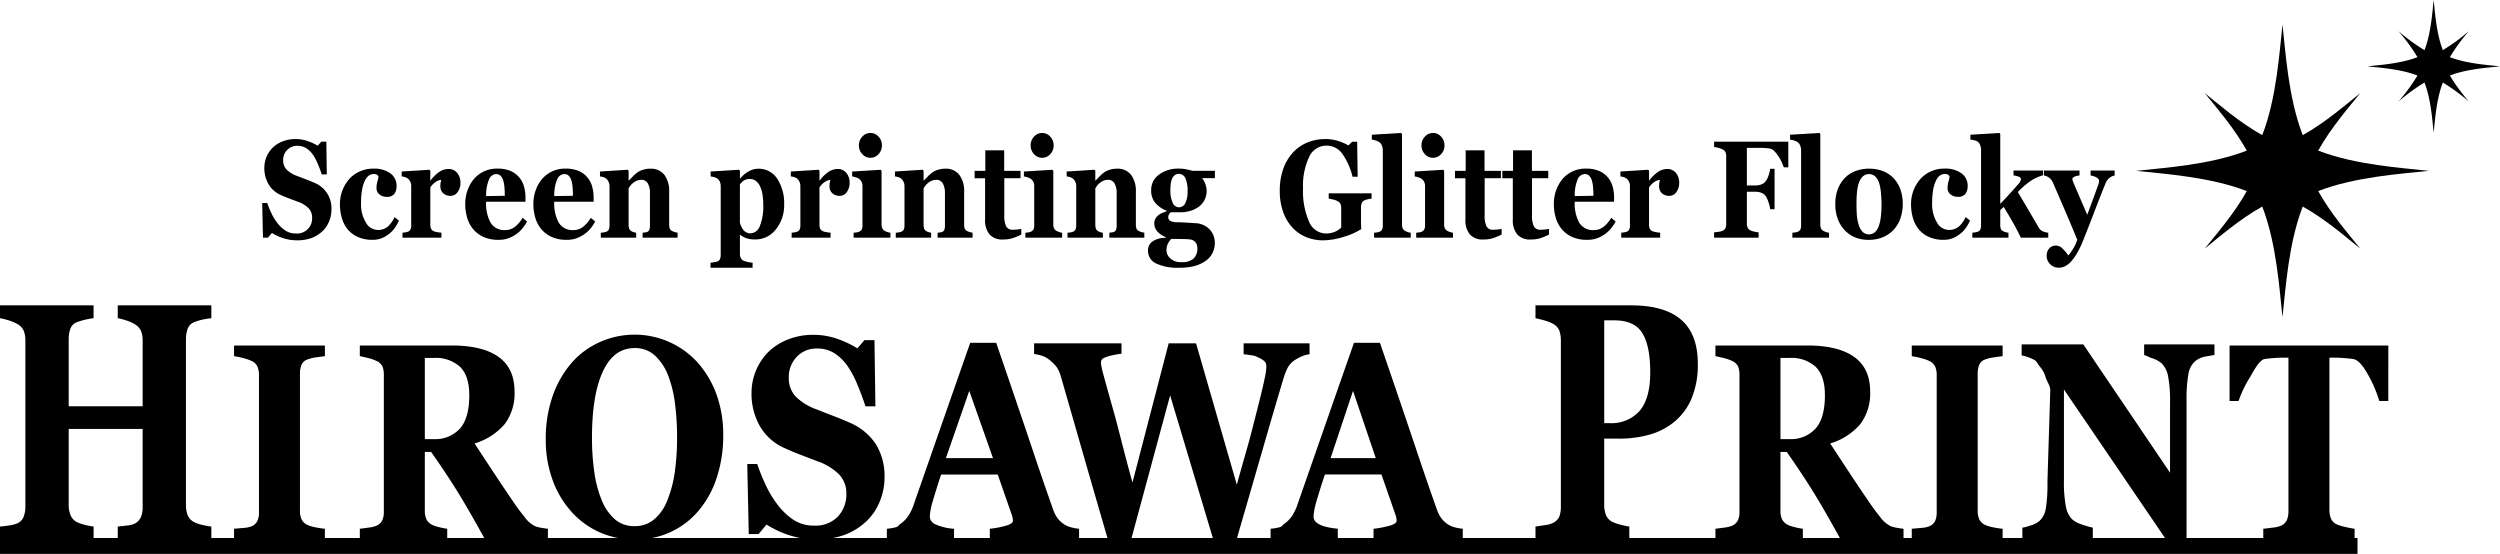
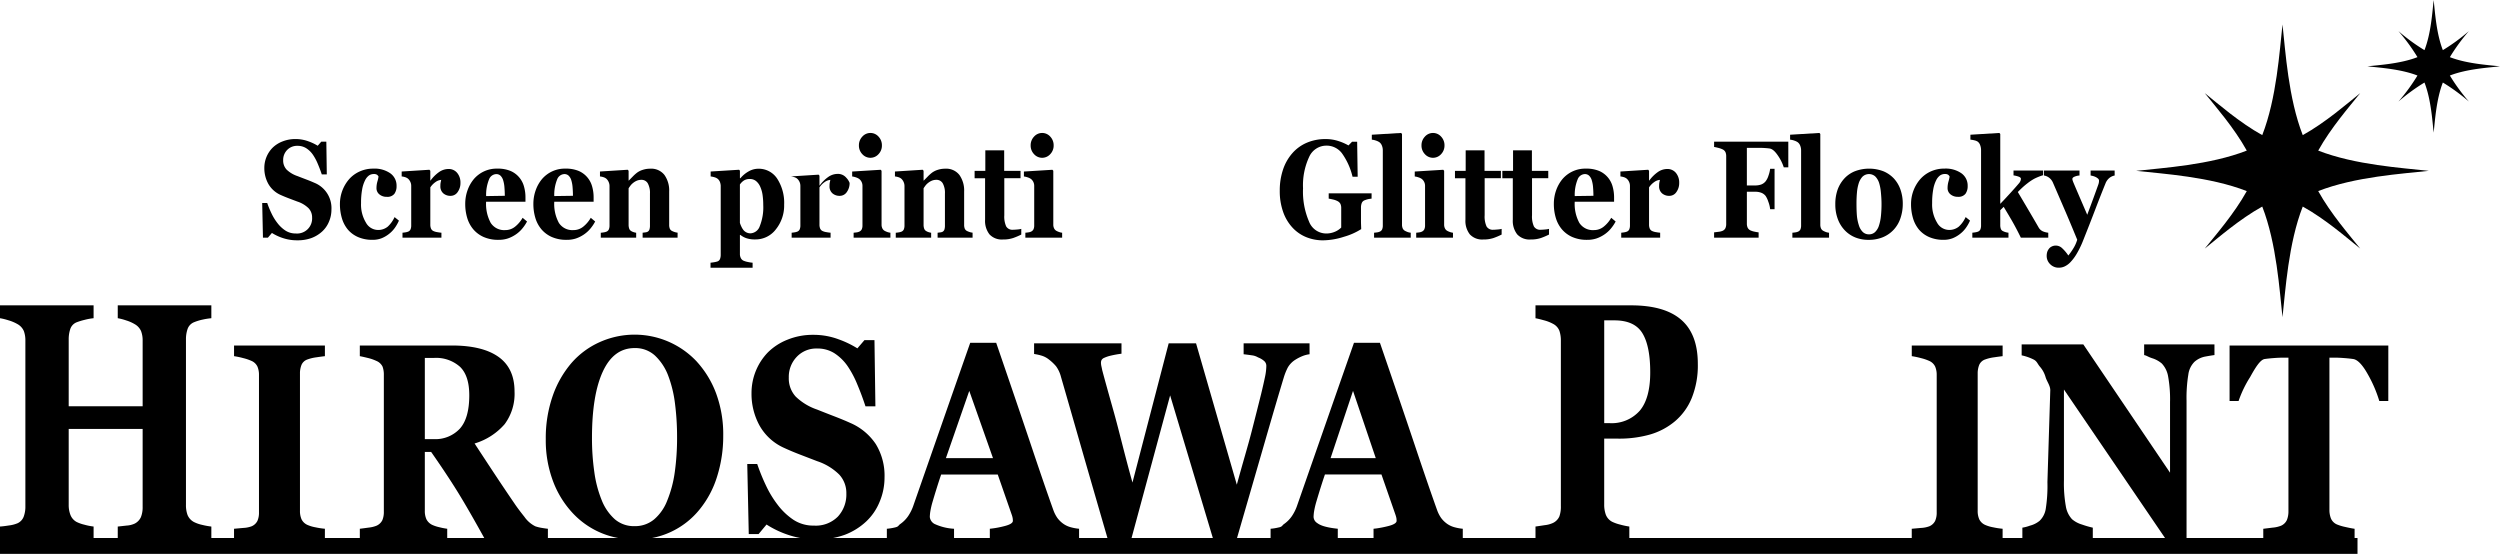
<svg xmlns="http://www.w3.org/2000/svg" width="536.573" height="118.876" viewBox="0 0 536.573 118.876">
  <g id="広沢プリント様_ロゴ" transform="translate(-36 -36)">
    <g id="グループ_109" data-name="グループ 109" transform="translate(92.272 64.536)">
      <path id="パス_1258" data-name="パス 1258" d="M135.2,106.365a9.442,9.442,0,0,1-3.028-.472,10.3,10.3,0,0,1-2.38-1.11l-.862,1.016h-1.062l-.163-7.447h1.074a21.028,21.028,0,0,0,.924,2.24,11.013,11.013,0,0,0,1.3,2.11,7,7,0,0,0,1.705,1.586,3.96,3.96,0,0,0,2.2.612,3.226,3.226,0,0,0,3.509-3.4,2.853,2.853,0,0,0-.768-2.027,6.149,6.149,0,0,0-2.379-1.418q-1.049-.394-1.929-.729t-1.656-.685a5.684,5.684,0,0,1-2.654-2.37,6.9,6.9,0,0,1-.868-3.445,6.153,6.153,0,0,1,1.761-4.317,6.275,6.275,0,0,1,2.112-1.352,7.346,7.346,0,0,1,2.8-.523,7.854,7.854,0,0,1,2.761.479,10.562,10.562,0,0,1,2.024.958l.762-.871h1.087l.1,7.026h-1.074q-.374-1.134-.881-2.32a10.437,10.437,0,0,0-1.068-1.972,5.08,5.08,0,0,0-1.411-1.345,3.45,3.45,0,0,0-1.873-.5,2.933,2.933,0,0,0-2.2.887,3.04,3.04,0,0,0-.855,2.2,2.823,2.823,0,0,0,.743,2.021,6.194,6.194,0,0,0,2.317,1.381q.924.363,1.886.726t1.711.7a5.859,5.859,0,0,1,3.7,5.8,6.49,6.49,0,0,1-.538,2.588,5.929,5.929,0,0,1-1.448,2.079,7.074,7.074,0,0,1-2.312,1.41A8.652,8.652,0,0,1,135.2,106.365Z" transform="translate(-127.702 -83.325)" />
      <path id="パス_1259" data-name="パス 1259" d="M161.866,110.258a7.518,7.518,0,0,1-3.066-.588,6.011,6.011,0,0,1-2.192-1.6,6.824,6.824,0,0,1-1.287-2.439,10.576,10.576,0,0,1-.425-3.063,8.14,8.14,0,0,1,1.923-5.27,6.659,6.659,0,0,1,2.268-1.691,6.99,6.99,0,0,1,2.991-.631,5.9,5.9,0,0,1,3.635,1.009,3.229,3.229,0,0,1,1.337,2.722,2.758,2.758,0,0,1-.474,1.684,1.908,1.908,0,0,1-1.636.639,2.371,2.371,0,0,1-1.568-.523,1.688,1.688,0,0,1-.631-1.365,5.094,5.094,0,0,1,.2-1.408,6.6,6.6,0,0,0,.237-1.06,1.044,1.044,0,0,0-.35-.4,1.24,1.24,0,0,0-.662-.138,1.827,1.827,0,0,0-1.024.3,2.806,2.806,0,0,0-.862,1.075,6.948,6.948,0,0,0-.619,1.945,16.014,16.014,0,0,0-.231,2.933,7.464,7.464,0,0,0,1.043,4.167,2.983,2.983,0,0,0,2.493,1.583,3.218,3.218,0,0,0,2.2-.719,6.329,6.329,0,0,0,1.455-2.039l.937.755a8.494,8.494,0,0,1-.925,1.619,6.261,6.261,0,0,1-1.286,1.3,6.372,6.372,0,0,1-1.6.9A5.358,5.358,0,0,1,161.866,110.258Z" transform="translate(-138.209 -87.32)" />
      <path id="パス_1260" data-name="パス 1260" d="M189.108,98.1a3.28,3.28,0,0,1-.587,1.937,1.81,1.81,0,0,1-1.549.835,2.307,2.307,0,0,1-1.542-.535,1.949,1.949,0,0,1-.631-1.576,3.876,3.876,0,0,1,.063-.788c.042-.187.079-.363.113-.527a2.4,2.4,0,0,0-1.212.46,4.235,4.235,0,0,0-1.124,1.151v7.971a2.231,2.231,0,0,0,.137.842,1.059,1.059,0,0,0,.462.523,2.867,2.867,0,0,0,.893.269,8.153,8.153,0,0,0,.893.123v1.06h-8.357v-1.06c.209-.018.419-.045.631-.079a2.749,2.749,0,0,0,.542-.138.951.951,0,0,0,.55-.493,2.146,2.146,0,0,0,.15-.871v-8.45a2.008,2.008,0,0,0-.213-.936,2.03,2.03,0,0,0-.512-.661,1.933,1.933,0,0,0-.568-.291,3.541,3.541,0,0,0-.755-.16V95.65l5.958-.377.187.218v2.1h.05a7.776,7.776,0,0,1,1.829-1.821,3.524,3.524,0,0,1,2.017-.661,2.325,2.325,0,0,1,1.867.835A3.222,3.222,0,0,1,189.108,98.1Z" transform="translate(-146.553 -87.374)" />
      <path id="パス_1261" data-name="パス 1261" d="M211.985,106.324a8.759,8.759,0,0,1-1.056,1.56,6.593,6.593,0,0,1-1.405,1.256,7.1,7.1,0,0,1-1.692.835,6.246,6.246,0,0,1-1.967.284,7.683,7.683,0,0,1-3.191-.609,6.242,6.242,0,0,1-2.217-1.641,6.809,6.809,0,0,1-1.305-2.431,10.3,10.3,0,0,1-.431-3.041,8.653,8.653,0,0,1,.468-2.838,7.86,7.86,0,0,1,1.33-2.418,6.434,6.434,0,0,1,5.034-2.308,7.178,7.178,0,0,1,2.872.494,5.037,5.037,0,0,1,1.861,1.364,5.128,5.128,0,0,1,1.037,1.953,8.489,8.489,0,0,1,.325,2.359v.944H203.2a8.515,8.515,0,0,0,.987,4.53,3.44,3.44,0,0,0,3.135,1.553,3.3,3.3,0,0,0,2.112-.747,6.63,6.63,0,0,0,1.6-1.894Zm-4.772-5.517q0-.871-.075-1.786a6.836,6.836,0,0,0-.262-1.495A2.353,2.353,0,0,0,206.3,96.5a1.3,1.3,0,0,0-.93-.348,1.726,1.726,0,0,0-1.537,1.132,8.761,8.761,0,0,0-.625,3.586Z" transform="translate(-155.14 -87.32)" />
      <path id="パス_1262" data-name="パス 1262" d="M235.82,106.324a8.753,8.753,0,0,1-1.055,1.56,6.624,6.624,0,0,1-1.405,1.256,7.112,7.112,0,0,1-1.692.835,6.249,6.249,0,0,1-1.967.284,7.682,7.682,0,0,1-3.191-.609,6.242,6.242,0,0,1-2.217-1.641,6.79,6.79,0,0,1-1.305-2.431,10.282,10.282,0,0,1-.431-3.041,8.652,8.652,0,0,1,.468-2.838,7.86,7.86,0,0,1,1.33-2.418,6.434,6.434,0,0,1,5.034-2.308,7.183,7.183,0,0,1,2.873.494,5.03,5.03,0,0,1,1.861,1.364,5.128,5.128,0,0,1,1.037,1.953,8.466,8.466,0,0,1,.325,2.359v.944H227.04a8.5,8.5,0,0,0,.987,4.53,3.44,3.44,0,0,0,3.135,1.553,3.293,3.293,0,0,0,2.111-.747,6.63,6.63,0,0,0,1.6-1.894Zm-4.771-5.517q0-.871-.075-1.786a6.764,6.764,0,0,0-.262-1.495,2.347,2.347,0,0,0-.581-1.031,1.3,1.3,0,0,0-.93-.348,1.725,1.725,0,0,0-1.536,1.132,8.751,8.751,0,0,0-.625,3.586Z" transform="translate(-164.35 -87.32)" />
      <path id="パス_1263" data-name="パス 1263" d="M262.5,109.811H255v-1.06c.159-.018.35-.043.574-.072a1.4,1.4,0,0,0,.512-.145.88.88,0,0,0,.375-.465,2.746,2.746,0,0,0,.112-.9v-6.795a4.249,4.249,0,0,0-.469-2.228,1.532,1.532,0,0,0-1.384-.748,2.473,2.473,0,0,0-.933.174,3.337,3.337,0,0,0-.846.508,3.057,3.057,0,0,0-.582.6q-.219.3-.369.537v7.8a2.485,2.485,0,0,0,.125.849.964.964,0,0,0,.412.515,2.222,2.222,0,0,0,.5.233,3.411,3.411,0,0,0,.587.144v1.06h-7.594v-1.06q.312-.028.631-.079a2.763,2.763,0,0,0,.544-.138.957.957,0,0,0,.55-.493,2.158,2.158,0,0,0,.15-.871V98.72a2.114,2.114,0,0,0-.2-.885,2.017,2.017,0,0,0-.525-.711,1.945,1.945,0,0,0-.569-.291,3.534,3.534,0,0,0-.755-.16v-1.06l5.958-.377.188.218v2.1h.05q.349-.363.849-.871a8.408,8.408,0,0,1,.924-.827,4.154,4.154,0,0,1,1.212-.6,5.1,5.1,0,0,1,1.6-.247,3.591,3.591,0,0,1,3.054,1.343,5.754,5.754,0,0,1,1.018,3.565v7.113a2.2,2.2,0,0,0,.137.857,1.026,1.026,0,0,0,.512.508,3.941,3.941,0,0,0,.493.2,3.178,3.178,0,0,0,.668.144Z" transform="translate(-173.346 -87.338)" />
      <path id="パス_1264" data-name="パス 1264" d="M300.316,102.742A8.134,8.134,0,0,1,298.557,108a5.472,5.472,0,0,1-4.453,2.192,5.6,5.6,0,0,1-1.946-.284,4.267,4.267,0,0,1-1.235-.689h-.1V113.3a1.917,1.917,0,0,0,.194.887,1.214,1.214,0,0,0,.543.551,4.47,4.47,0,0,0,.956.291,7.936,7.936,0,0,0,1.03.159v1.074h-9.03v-1.074q.312-.029.787-.108a4.387,4.387,0,0,0,.712-.168.912.912,0,0,0,.543-.545,2.5,2.5,0,0,0,.144-.878V98.634a2.648,2.648,0,0,0-.193-.842,1.679,1.679,0,0,0-.493-.639,2.047,2.047,0,0,0-.662-.312,4.583,4.583,0,0,0-.812-.168v-1.06l6.095-.377.188.188v1.612l.1.029a6.268,6.268,0,0,1,1.827-1.51,4.189,4.189,0,0,1,1.99-.538,4.729,4.729,0,0,1,4.079,2.127A9.532,9.532,0,0,1,300.316,102.742Zm-4.484.058a15.246,15.246,0,0,0-.137-2.084,6.568,6.568,0,0,0-.486-1.778,3.267,3.267,0,0,0-.891-1.248,2.033,2.033,0,0,0-1.351-.465,2.282,2.282,0,0,0-1.3.326,3.178,3.178,0,0,0-.847.849v8.231a4.661,4.661,0,0,0,.287.748,3.925,3.925,0,0,0,.424.733,1.933,1.933,0,0,0,1.582.77,2.236,2.236,0,0,0,1.975-1.546A10.85,10.85,0,0,0,295.832,102.8Z" transform="translate(-188.288 -87.338)" />
-       <path id="パス_1265" data-name="パス 1265" d="M325.22,98.1a3.28,3.28,0,0,1-.587,1.937,1.81,1.81,0,0,1-1.549.835,2.306,2.306,0,0,1-1.542-.535,1.948,1.948,0,0,1-.631-1.576,3.884,3.884,0,0,1,.062-.788c.042-.187.079-.363.113-.527a2.4,2.4,0,0,0-1.212.46,4.245,4.245,0,0,0-1.124,1.151v7.971a2.219,2.219,0,0,0,.137.842,1.057,1.057,0,0,0,.462.523,2.872,2.872,0,0,0,.893.269,8.147,8.147,0,0,0,.893.123v1.06H312.78v-1.06c.208-.018.418-.045.631-.079a2.745,2.745,0,0,0,.543-.138.957.957,0,0,0,.55-.493,2.158,2.158,0,0,0,.15-.871v-8.45a2.074,2.074,0,0,0-.725-1.6,1.925,1.925,0,0,0-.568-.291,3.533,3.533,0,0,0-.755-.16V95.65l5.958-.377.187.218v2.1h.05a7.791,7.791,0,0,1,1.83-1.821,3.521,3.521,0,0,1,2.017-.661,2.326,2.326,0,0,1,1.867.835A3.228,3.228,0,0,1,325.22,98.1Z" transform="translate(-199.141 -87.374)" />
+       <path id="パス_1265" data-name="パス 1265" d="M325.22,98.1a3.28,3.28,0,0,1-.587,1.937,1.81,1.81,0,0,1-1.549.835,2.306,2.306,0,0,1-1.542-.535,1.948,1.948,0,0,1-.631-1.576,3.884,3.884,0,0,1,.062-.788c.042-.187.079-.363.113-.527a2.4,2.4,0,0,0-1.212.46,4.245,4.245,0,0,0-1.124,1.151v7.971a2.219,2.219,0,0,0,.137.842,1.057,1.057,0,0,0,.462.523,2.872,2.872,0,0,0,.893.269,8.147,8.147,0,0,0,.893.123v1.06H312.78v-1.06c.208-.018.418-.045.631-.079a2.745,2.745,0,0,0,.543-.138.957.957,0,0,0,.55-.493,2.158,2.158,0,0,0,.15-.871v-8.45a2.074,2.074,0,0,0-.725-1.6,1.925,1.925,0,0,0-.568-.291,3.533,3.533,0,0,0-.755-.16l5.958-.377.187.218v2.1h.05a7.791,7.791,0,0,1,1.83-1.821,3.521,3.521,0,0,1,2.017-.661,2.326,2.326,0,0,1,1.867.835A3.228,3.228,0,0,1,325.22,98.1Z" transform="translate(-199.141 -87.374)" />
      <path id="パス_1266" data-name="パス 1266" d="M342.265,104.975h-7.895v-1.06c.217-.018.429-.043.638-.072a1.977,1.977,0,0,0,.537-.145,1.074,1.074,0,0,0,.562-.5,1.951,1.951,0,0,0,.162-.863v-8.45a1.911,1.911,0,0,0-.2-.893,1.845,1.845,0,0,0-.5-.617,2.5,2.5,0,0,0-.681-.334,3.98,3.98,0,0,0-.83-.2v-1.06l6.12-.377.188.218v11.527a1.828,1.828,0,0,0,.187.863,1.2,1.2,0,0,0,.538.53,3.865,3.865,0,0,0,.549.233,3.306,3.306,0,0,0,.625.144Zm-1.824-19.8a2.641,2.641,0,0,1-.731,1.88,2.329,2.329,0,0,1-3.473,0,2.64,2.64,0,0,1-.73-1.88,2.668,2.668,0,0,1,.73-1.887,2.32,2.32,0,0,1,3.479,0A2.682,2.682,0,0,1,340.441,85.174Z" transform="translate(-207.43 -82.502)" />
      <path id="パス_1267" data-name="パス 1267" d="M365.682,109.811h-7.507v-1.06c.158-.018.35-.043.574-.072a1.4,1.4,0,0,0,.512-.145.88.88,0,0,0,.375-.465,2.747,2.747,0,0,0,.112-.9v-6.795a4.237,4.237,0,0,0-.47-2.228,1.53,1.53,0,0,0-1.384-.748,2.472,2.472,0,0,0-.932.174,3.337,3.337,0,0,0-.846.508,3.058,3.058,0,0,0-.582.6q-.22.3-.369.537v7.8a2.5,2.5,0,0,0,.125.849.971.971,0,0,0,.412.515,2.222,2.222,0,0,0,.5.233,3.439,3.439,0,0,0,.587.144v1.06h-7.594v-1.06q.312-.028.63-.079a2.74,2.74,0,0,0,.544-.138.955.955,0,0,0,.549-.493,2.158,2.158,0,0,0,.15-.871V98.72a2.1,2.1,0,0,0-.2-.885,2.032,2.032,0,0,0-.525-.711,1.933,1.933,0,0,0-.568-.291,3.542,3.542,0,0,0-.755-.16v-1.06l5.958-.377.187.218v2.1h.05q.35-.363.85-.871a8.3,8.3,0,0,1,.924-.827,4.157,4.157,0,0,1,1.211-.6,5.1,5.1,0,0,1,1.6-.247,3.59,3.59,0,0,1,3.053,1.343,5.754,5.754,0,0,1,1.018,3.565v7.113a2.208,2.208,0,0,0,.137.857,1.03,1.03,0,0,0,.512.508,4.034,4.034,0,0,0,.493.2,3.175,3.175,0,0,0,.669.144Z" transform="translate(-213.21 -87.338)" />
      <path id="パス_1268" data-name="パス 1268" d="M386.9,106.657a14.982,14.982,0,0,1-1.711.733,6.658,6.658,0,0,1-2.223.326,3.6,3.6,0,0,1-2.891-1.1,4.7,4.7,0,0,1-.943-3.146v-8.9h-2.248V92.981h2.3v-4.4h4.047v4.4h3.51v1.583h-3.485v7.945a5.144,5.144,0,0,0,.407,2.407,1.538,1.538,0,0,0,1.46.711q.338,0,.939-.058a4.926,4.926,0,0,0,.84-.131Z" transform="translate(-223.976 -84.851)" />
      <path id="パス_1269" data-name="パス 1269" d="M402.331,104.975h-7.894v-1.06c.217-.018.429-.043.637-.072a1.97,1.97,0,0,0,.538-.145,1.079,1.079,0,0,0,.562-.5,1.949,1.949,0,0,0,.163-.863v-8.45a1.912,1.912,0,0,0-.2-.893,1.83,1.83,0,0,0-.5-.617,2.5,2.5,0,0,0-.681-.334,4.008,4.008,0,0,0-.831-.2v-1.06l6.121-.377.187.218v11.527a1.828,1.828,0,0,0,.188.863,1.2,1.2,0,0,0,.537.53,3.875,3.875,0,0,0,.55.233,3.323,3.323,0,0,0,.624.144Zm-1.823-19.8a2.641,2.641,0,0,1-.731,1.88,2.329,2.329,0,0,1-3.473,0,2.644,2.644,0,0,1-.731-1.88,2.671,2.671,0,0,1,.731-1.887,2.32,2.32,0,0,1,3.479,0A2.682,2.682,0,0,1,400.508,85.174Z" transform="translate(-230.637 -82.502)" />
-       <path id="パス_1270" data-name="パス 1270" d="M425.748,109.811h-7.507v-1.06c.158-.018.35-.043.574-.072a1.4,1.4,0,0,0,.512-.145.88.88,0,0,0,.375-.465,2.75,2.75,0,0,0,.112-.9v-6.795a4.243,4.243,0,0,0-.469-2.228,1.531,1.531,0,0,0-1.384-.748,2.478,2.478,0,0,0-.933.174,3.37,3.37,0,0,0-.846.508,3.072,3.072,0,0,0-.582.6q-.219.3-.369.537v7.8a2.471,2.471,0,0,0,.125.849.964.964,0,0,0,.412.515,2.235,2.235,0,0,0,.5.233,3.439,3.439,0,0,0,.587.144v1.06h-7.594v-1.06q.312-.028.631-.079a2.745,2.745,0,0,0,.543-.138.951.951,0,0,0,.55-.493,2.147,2.147,0,0,0,.15-.871V98.72a2.1,2.1,0,0,0-.2-.885,2.024,2.024,0,0,0-.525-.711,1.937,1.937,0,0,0-.569-.291,3.534,3.534,0,0,0-.755-.16v-1.06l5.958-.377.187.218v2.1h.05q.35-.363.849-.871a8.353,8.353,0,0,1,.924-.827,4.154,4.154,0,0,1,1.212-.6,5.1,5.1,0,0,1,1.6-.247,3.591,3.591,0,0,1,3.054,1.343,5.754,5.754,0,0,1,1.018,3.565v7.113a2.2,2.2,0,0,0,.137.857,1.027,1.027,0,0,0,.512.508,3.943,3.943,0,0,0,.493.2,3.169,3.169,0,0,0,.668.144Z" transform="translate(-236.417 -87.338)" />
-       <path id="パス_1271" data-name="パス 1271" d="M451.886,97.018h-2.748a4.731,4.731,0,0,1,.731,1.344,4.514,4.514,0,0,1,.243,1.473,3.977,3.977,0,0,1-.462,1.879,4.141,4.141,0,0,1-1.211,1.43,5.936,5.936,0,0,1-1.787.885,7.415,7.415,0,0,1-2.224.32h-2.035a1.967,1.967,0,0,0-.331.417,1.026,1.026,0,0,0-.182.549.936.936,0,0,0,.438.891,3.7,3.7,0,0,0,1.586.278q1.137.029,2.3.109c.775.054,1.329.085,1.662.1a4.371,4.371,0,0,1,1.436.341,4.248,4.248,0,0,1,1.237.776,3.974,3.974,0,0,1,.949,1.3,4.2,4.2,0,0,1,.376,1.822,4.825,4.825,0,0,1-.457,2.076,4.506,4.506,0,0,1-1.392,1.684,7.375,7.375,0,0,1-2.367,1.148,12.266,12.266,0,0,1-3.416.406,10.71,10.71,0,0,1-5-.929,2.993,2.993,0,0,1-1.711-2.788,2.316,2.316,0,0,1,.923-1.887,4.864,4.864,0,0,1,2.871-.814v-.173a4.436,4.436,0,0,1-1.79-1.2,2.592,2.592,0,0,1-.643-1.74,1.958,1.958,0,0,1,.256-1.033,2.841,2.841,0,0,1,.656-.742,3.3,3.3,0,0,1,.849-.473q.5-.2.837-.313v-.16A6.02,6.02,0,0,1,439,102.216a4.106,4.106,0,0,1-.793-2.555,4.063,4.063,0,0,1,1.692-3.412,6.922,6.922,0,0,1,4.291-1.277,7.915,7.915,0,0,1,1.642.168c.53.111.93.21,1.205.3h4.847Zm-3.772,14.968a2.228,2.228,0,0,0-.237-.98,1.791,1.791,0,0,0-1.06-.791,10.05,10.05,0,0,0-1.478-.117q-1.028-.029-2.824-.029a3.815,3.815,0,0,0-.729,1.03,3.231,3.231,0,0,0-.293,1.438,2.174,2.174,0,0,0,.174.8,2.463,2.463,0,0,0,.549.812,3.353,3.353,0,0,0,.973.66,4.157,4.157,0,0,0,1.62.24,3.671,3.671,0,0,0,2.456-.726A2.918,2.918,0,0,0,448.114,111.986Zm-2.086-12.21a6.408,6.408,0,0,0-.465-2.686,1.509,1.509,0,0,0-1.429-.987,1.394,1.394,0,0,0-.852.268,1.9,1.9,0,0,0-.589.777,4.078,4.078,0,0,0-.288,1.154,11.8,11.8,0,0,0-.076,1.357,6.142,6.142,0,0,0,.476,2.6,1.483,1.483,0,0,0,1.354,1.017,1.508,1.508,0,0,0,1.385-.916A5.627,5.627,0,0,0,446.028,99.776Z" transform="translate(-247.404 -87.32)" />
      <path id="パス_1272" data-name="パス 1272" d="M503.316,97.422c-.258.029-.488.063-.687.1a4.642,4.642,0,0,0-.75.233,1.062,1.062,0,0,0-.674.625,2.593,2.593,0,0,0-.162.914v2.4c0,.484,0,.874.012,1.168s.021.661.037,1.1a13.96,13.96,0,0,1-3.69,1.64,15.052,15.052,0,0,1-4.491.77,9.529,9.529,0,0,1-3.61-.683,8.229,8.229,0,0,1-2.96-2.048,9.613,9.613,0,0,1-2-3.356,13.355,13.355,0,0,1-.73-4.591,13.962,13.962,0,0,1,.687-4.461,10.2,10.2,0,0,1,1.986-3.529,8.62,8.62,0,0,1,3.1-2.266,10.013,10.013,0,0,1,4.053-.8,8.68,8.68,0,0,1,2.8.436,11.509,11.509,0,0,1,2.123.929l.774-.8h1.087l.112,7.521h-1.1a14.287,14.287,0,0,0-2.273-5.034,4.12,4.12,0,0,0-3.347-1.644,4.048,4.048,0,0,0-3.7,2.44,14.392,14.392,0,0,0-1.305,6.727,16.218,16.218,0,0,0,1.281,7.119,3.967,3.967,0,0,0,3.627,2.572,4.707,4.707,0,0,0,1.955-.385,4.1,4.1,0,0,0,1.33-.892V99.44a2.109,2.109,0,0,0-.163-.879,1.394,1.394,0,0,0-.65-.617,3.746,3.746,0,0,0-.936-.334c-.375-.087-.687-.149-.937-.189V96.29h9.206Z" transform="translate(-265.209 -83.325)" />
      <path id="パス_1273" data-name="パス 1273" d="M524.162,104.975h-7.868v-1.06c.217-.018.429-.043.635-.072a2.181,2.181,0,0,0,.547-.145.99.99,0,0,0,.547-.5,2.145,2.145,0,0,0,.145-.863V86.248a2.676,2.676,0,0,0-.193-1.024,1.679,1.679,0,0,0-.518-.719,2.8,2.8,0,0,0-.755-.363,3.62,3.62,0,0,0-.893-.2V82.881L522.1,82.5l.188.233v19.411a1.994,1.994,0,0,0,.164.871,1.154,1.154,0,0,0,.528.522,4.694,4.694,0,0,0,.527.233,2.886,2.886,0,0,0,.655.144Z" transform="translate(-277.649 -82.502)" />
      <path id="パス_1274" data-name="パス 1274" d="M539.033,104.975H531.14v-1.06c.216-.018.429-.043.637-.072a1.976,1.976,0,0,0,.537-.145,1.077,1.077,0,0,0,.562-.5,1.95,1.95,0,0,0,.163-.863v-8.45a1.911,1.911,0,0,0-.2-.893,1.845,1.845,0,0,0-.5-.617,2.5,2.5,0,0,0-.681-.334,4,4,0,0,0-.831-.2v-1.06l6.121-.377.187.218v11.527a1.836,1.836,0,0,0,.188.863,1.2,1.2,0,0,0,.537.53,3.966,3.966,0,0,0,.55.233,3.333,3.333,0,0,0,.624.144Zm-1.823-19.8a2.641,2.641,0,0,1-.731,1.88,2.328,2.328,0,0,1-3.472,0,2.64,2.64,0,0,1-.731-1.88,2.668,2.668,0,0,1,.731-1.887,2.319,2.319,0,0,1,3.478,0A2.68,2.68,0,0,1,537.211,85.174Z" transform="translate(-283.453 -82.502)" />
      <path id="パス_1275" data-name="パス 1275" d="M554.911,106.657a14.983,14.983,0,0,1-1.711.733,6.658,6.658,0,0,1-2.223.326,3.6,3.6,0,0,1-2.892-1.1,4.7,4.7,0,0,1-.943-3.146v-8.9h-2.248V92.981h2.3v-4.4h4.046v4.4h3.511v1.583h-3.485v7.945a5.151,5.151,0,0,0,.408,2.407,1.538,1.538,0,0,0,1.459.711c.226,0,.539-.02.941-.058a4.914,4.914,0,0,0,.84-.131Z" transform="translate(-288.888 -84.851)" />
      <path id="パス_1276" data-name="パス 1276" d="M571.479,106.657a14.922,14.922,0,0,1-1.711.733,6.66,6.66,0,0,1-2.223.326,3.6,3.6,0,0,1-2.892-1.1,4.7,4.7,0,0,1-.943-3.146v-8.9h-2.248V92.981h2.3v-4.4h4.047v4.4h3.51v1.583h-3.485v7.945a5.162,5.162,0,0,0,.407,2.407,1.539,1.539,0,0,0,1.46.711q.34,0,.94-.058a4.914,4.914,0,0,0,.84-.131Z" transform="translate(-295.289 -84.851)" />
      <path id="パス_1277" data-name="パス 1277" d="M592.742,106.324a8.791,8.791,0,0,1-1.056,1.56,6.609,6.609,0,0,1-1.405,1.256,7.092,7.092,0,0,1-1.693.835,6.238,6.238,0,0,1-1.966.284,7.688,7.688,0,0,1-3.192-.609,6.238,6.238,0,0,1-2.216-1.641,6.781,6.781,0,0,1-1.306-2.431,10.3,10.3,0,0,1-.43-3.041,8.651,8.651,0,0,1,.468-2.838,7.872,7.872,0,0,1,1.33-2.418,6.437,6.437,0,0,1,5.034-2.308,7.181,7.181,0,0,1,2.873.494,5.037,5.037,0,0,1,1.861,1.364,5.128,5.128,0,0,1,1.037,1.953,8.487,8.487,0,0,1,.325,2.359v.944H583.96a8.509,8.509,0,0,0,.987,4.53,3.441,3.441,0,0,0,3.135,1.553,3.291,3.291,0,0,0,2.11-.747,6.634,6.634,0,0,0,1.6-1.894Zm-4.772-5.517q0-.871-.074-1.786a6.8,6.8,0,0,0-.262-1.495,2.353,2.353,0,0,0-.581-1.031,1.3,1.3,0,0,0-.931-.348,1.725,1.725,0,0,0-1.535,1.132,8.74,8.74,0,0,0-.625,3.586Z" transform="translate(-302.249 -87.32)" />
      <path id="パス_1278" data-name="パス 1278" d="M615.377,98.1a3.276,3.276,0,0,1-.587,1.937,1.808,1.808,0,0,1-1.548.835,2.309,2.309,0,0,1-1.543-.535,1.952,1.952,0,0,1-.631-1.576,3.83,3.83,0,0,1,.063-.788c.042-.187.079-.363.113-.527a2.41,2.41,0,0,0-1.213.46,4.251,4.251,0,0,0-1.124,1.151v7.971a2.243,2.243,0,0,0,.137.842,1.054,1.054,0,0,0,.462.523,2.873,2.873,0,0,0,.893.269,8.108,8.108,0,0,0,.893.123v1.06h-8.356v-1.06q.312-.028.63-.079a2.733,2.733,0,0,0,.543-.138.952.952,0,0,0,.55-.493,2.157,2.157,0,0,0,.15-.871v-8.45a2.015,2.015,0,0,0-.213-.936,2.038,2.038,0,0,0-.512-.661,1.932,1.932,0,0,0-.568-.291,3.541,3.541,0,0,0-.755-.16V95.65l5.958-.377.187.218v2.1h.05a7.78,7.78,0,0,1,1.831-1.821,3.522,3.522,0,0,1,2.016-.661,2.326,2.326,0,0,1,1.868.835A3.225,3.225,0,0,1,615.377,98.1Z" transform="translate(-311.245 -87.374)" />
      <path id="パス_1279" data-name="パス 1279" d="M651.458,91.057h-.974a9.529,9.529,0,0,0-1.278-2.553q-.917-1.353-1.74-1.483-.374-.058-1-.1c-.415-.028-.8-.044-1.148-.044h-2.756v8.072h1.761a3.852,3.852,0,0,0,1.3-.2,2.241,2.241,0,0,0,.974-.7,3.858,3.858,0,0,0,.606-1.213,6.675,6.675,0,0,0,.356-1.459h.949v8.666h-.949a6.232,6.232,0,0,0-.387-1.589,5.1,5.1,0,0,0-.574-1.241,2.171,2.171,0,0,0-.924-.69,3.637,3.637,0,0,0-1.349-.224h-1.761v6.822a2.129,2.129,0,0,0,.169.892,1.281,1.281,0,0,0,.642.6,3.817,3.817,0,0,0,.755.239,9.508,9.508,0,0,0,.956.166v1.132h-9.555v-1.132c.241-.029.561-.071.962-.123a3.05,3.05,0,0,0,.837-.2,1.206,1.206,0,0,0,.624-.566,2.138,2.138,0,0,0,.175-.928V88.676a2.21,2.21,0,0,0-.156-.865,1.277,1.277,0,0,0-.643-.616,4.729,4.729,0,0,0-.925-.32q-.574-.145-.874-.188V85.554h15.925Z" transform="translate(-323.907 -83.681)" />
      <path id="パス_1280" data-name="パス 1280" d="M670.472,104.975H662.6v-1.06c.218-.018.429-.043.635-.072a2.174,2.174,0,0,0,.547-.145,1,1,0,0,0,.548-.5,2.168,2.168,0,0,0,.144-.863V86.248a2.688,2.688,0,0,0-.193-1.024,1.683,1.683,0,0,0-.518-.719,2.824,2.824,0,0,0-.757-.363,3.621,3.621,0,0,0-.893-.2V82.881l6.294-.379.189.233v19.411a1.985,1.985,0,0,0,.163.871,1.151,1.151,0,0,0,.528.522,4.611,4.611,0,0,0,.528.233,2.875,2.875,0,0,0,.654.144Z" transform="translate(-334.177 -82.502)" />
      <path id="パス_1281" data-name="パス 1281" d="M690.5,97.105a6.8,6.8,0,0,1,1.413,2.4,9.111,9.111,0,0,1,.486,3.02,9.449,9.449,0,0,1-.481,3.041,6.8,6.8,0,0,1-1.4,2.446,6.635,6.635,0,0,1-2.355,1.67,7.929,7.929,0,0,1-3.128.581,7.536,7.536,0,0,1-2.8-.508,6.461,6.461,0,0,1-2.267-1.524,6.964,6.964,0,0,1-1.5-2.4,8.848,8.848,0,0,1-.549-3.2,9.266,9.266,0,0,1,.48-3.1,7.087,7.087,0,0,1,1.443-2.417,6.243,6.243,0,0,1,2.28-1.575,8.62,8.62,0,0,1,6.108,0A6.537,6.537,0,0,1,690.5,97.105Zm-3.2,10.06a9.61,9.61,0,0,0,.406-1.974,24.312,24.312,0,0,0,.131-2.7q0-1.016-.125-2.323a9.825,9.825,0,0,0-.375-2.062,3.518,3.518,0,0,0-.831-1.438,2.023,2.023,0,0,0-2.76.044,3.774,3.774,0,0,0-.819,1.466,9.111,9.111,0,0,0-.363,1.938q-.1,1.11-.1,2.315,0,1.583.087,2.621a9.3,9.3,0,0,0,.425,2.083,3.36,3.36,0,0,0,.825,1.423,1.871,1.871,0,0,0,1.36.523,1.845,1.845,0,0,0,1.286-.487A3.25,3.25,0,0,0,687.3,107.165Z" transform="translate(-340.28 -87.32)" />
      <path id="パス_1282" data-name="パス 1282" d="M711.383,110.258a7.526,7.526,0,0,1-3.068-.588,6.017,6.017,0,0,1-2.192-1.6,6.823,6.823,0,0,1-1.286-2.439,10.557,10.557,0,0,1-.425-3.063,8.135,8.135,0,0,1,1.924-5.27A6.654,6.654,0,0,1,708.6,95.6a7,7,0,0,1,2.992-.631,5.9,5.9,0,0,1,3.635,1.009,3.23,3.23,0,0,1,1.337,2.722,2.758,2.758,0,0,1-.475,1.684,1.908,1.908,0,0,1-1.637.639,2.373,2.373,0,0,1-1.568-.523,1.688,1.688,0,0,1-.631-1.365,5.094,5.094,0,0,1,.2-1.408,6.8,6.8,0,0,0,.237-1.06,1.044,1.044,0,0,0-.35-.4,1.239,1.239,0,0,0-.661-.138,1.829,1.829,0,0,0-1.025.3,2.8,2.8,0,0,0-.862,1.075,6.948,6.948,0,0,0-.618,1.945,15.946,15.946,0,0,0-.232,2.933,7.454,7.454,0,0,0,1.044,4.167,2.98,2.98,0,0,0,2.491,1.583,3.217,3.217,0,0,0,2.2-.719,6.321,6.321,0,0,0,1.456-2.039l.937.755a8.494,8.494,0,0,1-.925,1.619,6.261,6.261,0,0,1-1.286,1.3,6.333,6.333,0,0,1-1.6.9A5.346,5.346,0,0,1,711.383,110.258Z" transform="translate(-350.519 -87.32)" />
      <path id="パス_1283" data-name="パス 1283" d="M741.887,104.975H736q-1.084-2.215-1.984-3.757t-1.7-2.86l-.735.724v3.165a2.376,2.376,0,0,0,.131.856.879.879,0,0,0,.506.493,2.88,2.88,0,0,0,.525.2,3.166,3.166,0,0,0,.6.116v1.06h-7.756v-1.06q.314-.028.628-.079a3.086,3.086,0,0,0,.554-.138.934.934,0,0,0,.548-.493,2.243,2.243,0,0,0,.144-.871V86.146a3,3,0,0,0-.18-.994,1.6,1.6,0,0,0-.531-.777,2.068,2.068,0,0,0-.713-.29,5.3,5.3,0,0,0-.862-.145V82.881l6.22-.379.188.233V97.717q.921-.959,2.077-2.222t1.853-2.089a1.919,1.919,0,0,0,.455-.748,2.772,2.772,0,0,0,.045-.312c0-.174-.133-.318-.4-.435a5.238,5.238,0,0,0-1.186-.3V90.574h6.344v1a11.785,11.785,0,0,0-1.9.763,10.792,10.792,0,0,0-1.429.951c-.341.261-.672.536-.991.822s-.687.643-1.1,1.07q1.221,2.06,2.256,3.816t2.169,3.716a1.983,1.983,0,0,0,.961.913,4.148,4.148,0,0,0,1.147.29Z" transform="translate(-358.54 -82.502)" />
      <path id="パス_1284" data-name="パス 1284" d="M766.072,96.717a2.617,2.617,0,0,0-1.093.493,2.852,2.852,0,0,0-.881,1.22q-1.074,2.641-2.211,5.625t-2.523,6.453a20.029,20.029,0,0,1-1.5,3.107A9.787,9.787,0,0,1,756.5,115.4a4.2,4.2,0,0,1-1.187.842,2.887,2.887,0,0,1-1.186.261,2.522,2.522,0,0,1-1.917-.77,2.453,2.453,0,0,1-.731-1.728,3.255,3.255,0,0,1,.082-.754,2.115,2.115,0,0,1,.343-.725,1.591,1.591,0,0,1,.618-.545,1.952,1.952,0,0,1,.943-.225,2,2,0,0,1,1.336.566,8.707,8.707,0,0,1,1.324,1.568,13.419,13.419,0,0,0,1.017-1.434,7.486,7.486,0,0,0,.892-1.958q-1.485-3.626-2.633-6.289t-2.57-5.941a2.64,2.64,0,0,0-.838-1.081,2.475,2.475,0,0,0-1.111-.472v-1.06h7.644v1.06a3.237,3.237,0,0,0-.978.217c-.369.136-.554.311-.554.523a.991.991,0,0,0,.037.254q.038.139.137.4.424,1.013,1.2,2.816t1.816,4.221q.771-2.057,1.314-3.54t1.054-2.917a2.568,2.568,0,0,0,.144-.572c.012-.141.018-.234.018-.283a.6.6,0,0,0-.218-.458,2.289,2.289,0,0,0-.517-.341,3.5,3.5,0,0,0-.6-.218c-.19-.048-.348-.082-.473-.1v-1.06h5.158Z" transform="translate(-368.474 -87.585)" />
    </g>
    <g id="グループ_111" data-name="グループ 111" transform="translate(36 101.537)">
      <g id="グループ_110" data-name="グループ 110">
        <path id="パス_1285" data-name="パス 1285" d="M81.361,193.038H61.273v-2.761q.654-.071,1.911-.212a4.735,4.735,0,0,0,1.729-.426,2.877,2.877,0,0,0,1.336-1.4,5.731,5.731,0,0,0,.366-2.213v-16.7H50.745v16.309a5.8,5.8,0,0,0,.38,2.16,2.934,2.934,0,0,0,1.3,1.487,7.9,7.9,0,0,0,1.7.6,12.606,12.606,0,0,0,1.964.39v2.761H36v-2.761q.655-.035,1.926-.231a6.858,6.858,0,0,0,1.846-.477,2.55,2.55,0,0,0,1.309-1.4,6.067,6.067,0,0,0,.366-2.212V150.412a5.844,5.844,0,0,0-.326-2.088,3.143,3.143,0,0,0-1.349-1.487A8.816,8.816,0,0,0,37.781,146,12.724,12.724,0,0,0,36,145.561V142.8H56.087v2.761a12.718,12.718,0,0,0-1.937.354,13.633,13.633,0,0,0-1.729.531,2.362,2.362,0,0,0-1.348,1.47,6.872,6.872,0,0,0-.328,2.142v14.4H66.616V150.412a5.642,5.642,0,0,0-.341-2.088,3.211,3.211,0,0,0-1.362-1.487,8.367,8.367,0,0,0-1.82-.8,12.39,12.39,0,0,0-1.82-.479V142.8H81.361v2.761a14.73,14.73,0,0,0-1.886.3,10.907,10.907,0,0,0-1.886.584,2.415,2.415,0,0,0-1.335,1.451,6.611,6.611,0,0,0-.341,2.161v35.58a6.036,6.036,0,0,0,.341,2.16,3.024,3.024,0,0,0,1.335,1.487,7.312,7.312,0,0,0,1.82.637,14.807,14.807,0,0,0,1.952.354Z" transform="translate(-36 -142.8)" />
        <path id="パス_1286" data-name="パス 1286" d="M137.355,198.463h-19.5v-2.288q.668-.058,1.97-.176a5.978,5.978,0,0,0,1.8-.352,2.488,2.488,0,0,0,1.251-1.159,4.349,4.349,0,0,0,.334-1.833V163.148a4.5,4.5,0,0,0-.322-1.759,2.5,2.5,0,0,0-1.264-1.232,9.94,9.94,0,0,0-1.759-.6,17.416,17.416,0,0,0-2.007-.426v-2.288h19.5v2.288q-.744.088-1.858.25a8.873,8.873,0,0,0-1.884.455,2.134,2.134,0,0,0-1.288,1.187,4.912,4.912,0,0,0-.322,1.834v29.478a4.4,4.4,0,0,0,.334,1.8,2.564,2.564,0,0,0,1.276,1.217,7.489,7.489,0,0,0,1.722.513,15.634,15.634,0,0,0,2.02.308Z" transform="translate(-67.625 -148.225)" />
        <path id="パス_1287" data-name="パス 1287" d="M202.221,198.463H188.728q-3.49-6.336-5.806-10.09t-5.757-8.682h-1.359v12.642a4.3,4.3,0,0,0,.334,1.789,2.719,2.719,0,0,0,1.276,1.232,7.708,7.708,0,0,0,1.474.484,14.679,14.679,0,0,0,1.722.337v2.288H161.856v-2.288q.718-.087,1.895-.249a6.293,6.293,0,0,0,1.673-.4,2.543,2.543,0,0,0,1.264-1.188,4.509,4.509,0,0,0,.322-1.833V163.148a4.926,4.926,0,0,0-.272-1.759,2.527,2.527,0,0,0-1.314-1.232,9.613,9.613,0,0,0-1.871-.646q-1.078-.264-1.7-.381v-2.288H181.58q6.616,0,10.048,2.449t3.432,7.406a10.935,10.935,0,0,1-2.118,7.026,13.743,13.743,0,0,1-6.456,4.15q1.684,2.581,3.928,5.984t4.67,6.951q.769,1.144,2.094,2.8a6.249,6.249,0,0,0,2.341,2.039,8.5,8.5,0,0,0,1.45.352q.879.146,1.251.176Zm-16.875-30.945q0-4.164-1.97-6.087a7.708,7.708,0,0,0-5.612-1.921h-1.958v17.423h1.883a7.161,7.161,0,0,0,5.649-2.259Q185.347,172.417,185.347,167.519Z" transform="translate(-84.626 -148.225)" />
        <path id="パス_1288" data-name="パス 1288" d="M259.33,158.892a20.9,20.9,0,0,1,4.126,6.8,25.36,25.36,0,0,1,1.524,9.093,28.735,28.735,0,0,1-1.289,8.653,20.876,20.876,0,0,1-3.717,7.069,17.3,17.3,0,0,1-14.2,6.511,17.916,17.916,0,0,1-7.26-1.5,17.7,17.7,0,0,1-6.021-4.341,20.576,20.576,0,0,1-4.089-6.776,24.914,24.914,0,0,1-1.511-8.887,27.477,27.477,0,0,1,1.475-9.254,21.831,21.831,0,0,1,4.051-7.113,17.49,17.49,0,0,1,6.059-4.473,18.284,18.284,0,0,1,20.852,4.209Zm-6.368,29.792a25.211,25.211,0,0,0,1.611-6.051,53.049,53.049,0,0,0,.5-7.639,56.05,56.05,0,0,0-.434-7.035,25.737,25.737,0,0,0-1.475-6.1,11.482,11.482,0,0,0-2.825-4.288,6.241,6.241,0,0,0-4.386-1.616q-4.485,0-6.814,5.038t-2.329,14.233a50.875,50.875,0,0,0,.508,7.374,24.858,24.858,0,0,0,1.6,6.051,10.768,10.768,0,0,0,2.825,4.069,6.28,6.28,0,0,0,4.213,1.454,6.364,6.364,0,0,0,4.213-1.468A10.055,10.055,0,0,0,252.962,188.684Z" transform="translate(-109.754 -146.785)" />
        <path id="パス_1289" data-name="パス 1289" d="M312.233,197.023a18.449,18.449,0,0,1-6.009-.954,20.333,20.333,0,0,1-4.721-2.243l-1.71,2.053h-2.106l-.322-15.047H299.5a42.56,42.56,0,0,0,1.834,4.527,22.4,22.4,0,0,0,2.577,4.262,14.013,14.013,0,0,0,3.382,3.2,7.754,7.754,0,0,0,4.374,1.235,6.669,6.669,0,0,0,5.166-1.952,6.981,6.981,0,0,0,1.8-4.918A5.823,5.823,0,0,0,317.1,183.1a12.184,12.184,0,0,0-4.72-2.867q-2.082-.8-3.828-1.473t-3.284-1.385A11.335,11.335,0,0,1,300,172.584a14.132,14.132,0,0,1-1.722-6.96,12.537,12.537,0,0,1,3.494-8.723,12.4,12.4,0,0,1,4.187-2.731,14.358,14.358,0,0,1,5.551-1.057,15.321,15.321,0,0,1,5.476.968A20.8,20.8,0,0,1,321,156.017l1.511-1.761h2.156l.2,14.2h-2.131q-.744-2.293-1.747-4.689a21.249,21.249,0,0,0-2.118-3.984,10.2,10.2,0,0,0-2.8-2.72,6.749,6.749,0,0,0-3.717-1.014,5.756,5.756,0,0,0-4.374,1.792,6.2,6.2,0,0,0-1.7,4.436,5.761,5.761,0,0,0,1.475,4.084,12.232,12.232,0,0,0,4.6,2.791q1.833.734,3.741,1.468t3.395,1.41a12.483,12.483,0,0,1,5.464,4.538,12.967,12.967,0,0,1,1.871,7.181,13.332,13.332,0,0,1-1.065,5.229,11.954,11.954,0,0,1-2.875,4.2,13.982,13.982,0,0,1-4.584,2.849A16.9,16.9,0,0,1,312.233,197.023Z" transform="translate(-136.981 -146.785)" />
        <path id="パス_1290" data-name="パス 1290" d="M387.444,198.094H368.289v-2.288a20.437,20.437,0,0,0,3.141-.571q1.805-.455,1.806-1.13a4.284,4.284,0,0,0-.037-.528,4.173,4.173,0,0,0-.211-.792l-3-8.624H357.848q-.419,1.2-.924,2.816t-.874,2.874a17.427,17.427,0,0,0-.555,2.376,10.29,10.29,0,0,0-.087,1.027,1.89,1.89,0,0,0,1.2,1.6,11.339,11.339,0,0,0,4,.953v2.288H346.186v-2.288a11.269,11.269,0,0,0,1.846-.308c.686-.166.613-.4,1.009-.689a6.732,6.732,0,0,0,1.723-1.73,9.709,9.709,0,0,0,1.177-2.434q2.875-8.243,5.761-16.514t6.381-18.244h5.569q4.856,14.138,7.607,22.351t4.683,13.609a7.12,7.12,0,0,0,.818,1.6,5.6,5.6,0,0,0,1.413,1.364,5.109,5.109,0,0,0,1.61.7,9.854,9.854,0,0,0,1.66.293Zm-18.477-17.45-5.09-14.431-5.014,14.431Z" transform="translate(-155.843 -147.856)" />
        <path id="パス_1291" data-name="パス 1291" d="M456.813,158.424a5.965,5.965,0,0,0-1.537.4,9.435,9.435,0,0,0-1.511.777,4.8,4.8,0,0,0-1.624,1.672,12.606,12.606,0,0,0-.879,2.2q-1.362,4.459-4.2,14.284t-5.909,20.415h-5.007l-9.259-30.919-8.364,30.919h-5q-4.138-14.254-6.343-21.954t-3.717-12.921a6.691,6.691,0,0,0-1.066-2.3,9.777,9.777,0,0,0-1.537-1.452,4.616,4.616,0,0,0-1.425-.777,10.606,10.606,0,0,0-1.747-.4v-2.288h18.758v2.229a22.488,22.488,0,0,0-2.472.455,7.1,7.1,0,0,0-1.287.454,1.079,1.079,0,0,0-.544.5,1.359,1.359,0,0,0-.1.469,3.535,3.535,0,0,0,.086.792c.057.254.12.547.185.879q.6,2.286,2.4,8.673c1.206,4.258,2.318,9.122,4.087,15.431l7.774-29.882h5.872l8.752,30.342c1.371-5.024,2.356-8.208,3.174-11.395s1.506-5.914,2.069-8.183q.5-2.082.793-3.49a11.993,11.993,0,0,0,.3-2.435,1.384,1.384,0,0,0-.482-1.056,4.263,4.263,0,0,0-1.3-.763,3.309,3.309,0,0,0-1.178-.425q-1.1-.161-1.916-.25v-2.347h14.149Z" transform="translate(-175.742 -147.93)" />
        <path id="パス_1292" data-name="パス 1292" d="M520,195.513a5.109,5.109,0,0,1-1.61-.7,5.6,5.6,0,0,1-1.413-1.364,7.117,7.117,0,0,1-.818-1.6q-1.933-5.4-4.683-13.609-.171-.514-.352-1.05-2.7-8.047-7.255-21.3h-5.569q-3.494,9.973-6.381,18.244t-5.761,16.514a9.667,9.667,0,0,1-1.177,2.434,6.72,6.72,0,0,1-1.722,1.73c-.393.291-.326.52-.995.685l-.015,0q-.514.125-.975.2c-.308.051-.6.087-.871.106v2.288h14.422v-2.288q-1.049-.11-1.873-.271-.55-.108-1-.238a5.582,5.582,0,0,1-1.125-.444,3.763,3.763,0,0,1-.434-.28,1.639,1.639,0,0,1-.766-1.318,10.232,10.232,0,0,1,.086-1.027,17.427,17.427,0,0,1,.555-2.376q.369-1.261.874-2.874.126-.4.247-.781.364-1.132.677-2.035H504.2l3,8.624c.046.133.08.246.112.358a3.16,3.16,0,0,1,.1.434,4.289,4.289,0,0,1,.037.528.5.5,0,0,1-.028.165q-.142.405-.988.723a7.533,7.533,0,0,1-.79.241,23.214,23.214,0,0,1-2.444.492q-.364.051-.7.08v2.288h19.155v-2.288A9.855,9.855,0,0,1,520,195.513Zm-21.906-29.3,4.882,14.431H493.28Z" transform="translate(-207.697 -147.856)" />
        <path id="パス_1293" data-name="パス 1293" d="M607.905,155.368a18.685,18.685,0,0,1-1.3,7.311,12.933,12.933,0,0,1-3.574,4.974,14.641,14.641,0,0,1-5.382,2.868,24.167,24.167,0,0,1-6.8.885h-3.038v14.125a6.263,6.263,0,0,0,.353,2.213,2.906,2.906,0,0,0,1.349,1.505,8.606,8.606,0,0,0,1.7.6,15.661,15.661,0,0,0,1.991.425v2.761h-20.14v-2.761q.759-.107,2.016-.3a5.6,5.6,0,0,0,1.755-.479,2.838,2.838,0,0,0,1.348-1.38,6.242,6.242,0,0,0,.328-2.266V150.412a6.538,6.538,0,0,0-.314-2.142,2.847,2.847,0,0,0-1.362-1.5,8.435,8.435,0,0,0-1.952-.762q-1.218-.336-1.819-.442V142.8H593.58q7.2,0,10.764,3.1T607.905,155.368Zm-10.214,1.806q0-5.664-1.689-8.409t-6.011-2.743h-2.174v22.057h1.1a8.04,8.04,0,0,0,6.533-2.673Q597.692,162.732,597.691,157.174Z" transform="translate(-243.503 -142.8)" />
-         <path id="パス_1294" data-name="パス 1294" d="M676.37,198.463H662.877q-3.492-6.336-5.807-10.09t-5.757-8.682h-1.359v12.642a4.3,4.3,0,0,0,.334,1.789,2.727,2.727,0,0,0,1.276,1.232,7.715,7.715,0,0,0,1.475.484,14.67,14.67,0,0,0,1.722.337v2.288H636v-2.288q.719-.087,1.9-.249a6.3,6.3,0,0,0,1.673-.4,2.542,2.542,0,0,0,1.263-1.188,4.489,4.489,0,0,0,.322-1.833V163.148a4.911,4.911,0,0,0-.273-1.759,2.526,2.526,0,0,0-1.313-1.232,9.641,9.641,0,0,0-1.871-.646q-1.078-.264-1.7-.381v-2.288h19.724q6.616,0,10.048,2.449t3.432,7.406a10.932,10.932,0,0,1-2.12,7.026,13.735,13.735,0,0,1-6.454,4.15q1.685,2.581,3.927,5.984t4.672,6.951q.769,1.144,2.093,2.8a6.256,6.256,0,0,0,2.343,2.039,8.453,8.453,0,0,0,1.449.352q.879.146,1.252.176Zm-16.875-30.945q0-4.164-1.97-6.087a7.706,7.706,0,0,0-5.612-1.921h-1.958v17.423h1.884a7.164,7.164,0,0,0,5.65-2.259Q659.495,172.417,659.495,167.519Z" transform="translate(-267.817 -148.225)" />
        <path id="パス_1295" data-name="パス 1295" d="M724.16,198.463h-19.5v-2.288q.669-.058,1.969-.176a5.984,5.984,0,0,0,1.8-.352,2.484,2.484,0,0,0,1.251-1.159,4.358,4.358,0,0,0,.335-1.833V163.148a4.5,4.5,0,0,0-.322-1.759,2.5,2.5,0,0,0-1.264-1.232,9.976,9.976,0,0,0-1.759-.6,17.4,17.4,0,0,0-2.007-.426v-2.288h19.5v2.288q-.744.088-1.859.25a8.866,8.866,0,0,0-1.883.455,2.139,2.139,0,0,0-1.289,1.187,4.925,4.925,0,0,0-.322,1.834v29.478a4.4,4.4,0,0,0,.334,1.8,2.565,2.565,0,0,0,1.276,1.217,7.471,7.471,0,0,0,1.722.513,15.643,15.643,0,0,0,2.02.308Z" transform="translate(-294.342 -148.225)" />
        <path id="パス_1296" data-name="パス 1296" d="M784.488,158.747q-.694.088-1.982.323a4.807,4.807,0,0,0-2.329,1.144,4.723,4.723,0,0,0-1.3,2.714,30.981,30.981,0,0,0-.383,5.646v29.743h-4.411l-21.905-32.178v19.535a28,28,0,0,0,.409,5.529,5.318,5.318,0,0,0,1.326,2.772,5.77,5.77,0,0,0,2.131,1.143,20.033,20.033,0,0,0,2.329.675v2.288H743.255v-2.288a8.169,8.169,0,0,0,1.6-.425,5.417,5.417,0,0,0,2.094-1.041,4.535,4.535,0,0,0,1.325-2.567,31.8,31.8,0,0,0,.36-5.763l.614-19.711c0-.978-.742-1.9-1-2.772a5.9,5.9,0,0,0-1.2-2.244c-.578-.665-.63-1.188-1.382-1.569a10.938,10.938,0,0,0-2.564-.895v-2.347h13.236l18.612,27.533v-15.13a27.064,27.064,0,0,0-.422-5.585,5.336,5.336,0,0,0-1.338-2.712,5.908,5.908,0,0,0-2.131-1.157c-.941-.323-1.087-.542-1.666-.66v-2.288h15.091Z" transform="translate(-309.197 -148.077)" />
        <path id="パス_1297" data-name="パス 1297" d="M849.886,168.75h-1.932a27.627,27.627,0,0,0-2.461-5.719q-1.694-3.051-3.127-3.285-.791-.117-1.953-.206t-2-.088h-1.162V192.1a5,5,0,0,0,.323,1.862,2.456,2.456,0,0,0,1.263,1.276,9.777,9.777,0,0,0,1.771.542q1.2.279,2.045.4v2.288h-19.6v-2.288l2.019-.249a6.26,6.26,0,0,0,1.772-.4,2.463,2.463,0,0,0,1.289-1.261,4.967,4.967,0,0,0,.322-1.878V159.452h-1.162q-.84,0-2,.088c-.776.059-1.425.128-1.953.206-.957.156-2,1.865-3.128,3.9a24,24,0,0,0-2.459,5.106h-1.933V156.842h34.072Z" transform="translate(-337.288 -148.225)" />
      </g>
      <rect id="長方形_548" data-name="長方形 548" width="505.99" height="3.408" transform="translate(0 49.931)" />
    </g>
    <g id="グループ_112" data-name="グループ 112" transform="translate(494.446 36)">
      <path id="パス_1298" data-name="パス 1298" d="M845.973,75.961l-.028,0c-5.718-.633-15.828-1.254-23.743-4.347,2.717-4.9,6.713-9.457,9.011-12.329l.014-.015,0,0,0,0-.015.013c-2.872,2.3-7.431,6.294-12.329,9.011-3.093-7.915-3.714-18.026-4.347-23.744l0-.028v0l0,.028c-.633,5.718-1.254,15.829-4.347,23.744-4.9-2.717-9.458-6.713-12.329-9.011l-.016-.014,0,0,0,0,.014.016c2.3,2.871,6.294,7.429,9.011,12.329-7.914,3.093-18.026,3.714-23.743,4.347l-.028,0h0l.028,0c5.717.633,15.829,1.254,23.743,4.347-2.717,4.9-6.712,9.457-9.01,12.328l-.015.016,0,0,0,0,.015-.014c2.872-2.3,7.431-6.294,12.329-9.011,3.093,7.915,3.713,18.025,4.346,23.742l0,.029v0l0-.029c.633-5.717,1.254-15.828,4.347-23.743,4.9,2.717,9.457,6.712,12.329,9.011l.015.014,0,0,0,0-.014-.016c-2.3-2.871-6.294-7.43-9.011-12.329,7.915-3.093,18.025-3.713,23.743-4.346l.028,0h0Z" transform="translate(-783.091 -39.292)" />
      <path id="パス_1299" data-name="パス 1299" d="M892.479,50.238h-.013c-2.589-.287-7.164-.573-10.748-1.973a40.7,40.7,0,0,1,4.076-5.579l.006-.007h0v0l-.007.006a40.818,40.818,0,0,1-5.579,4.077c-1.4-3.584-1.686-8.16-1.973-10.749v0c-.287,2.59-.572,7.165-1.973,10.75a40.679,40.679,0,0,1-5.579-4.078l-.007-.006.005.007a40.792,40.792,0,0,1,4.077,5.578c-3.585,1.4-8.16,1.687-10.749,1.974h0c2.589.287,7.164.573,10.749,1.974a40.793,40.793,0,0,1-4.077,5.578l-.005.007.007-.006a40.77,40.77,0,0,1,5.579-4.077c1.4,3.584,1.686,8.159,1.973,10.749v0c.287-2.59.573-7.164,1.973-10.749a40.716,40.716,0,0,1,5.579,4.077l.007.006-.006-.007a40.7,40.7,0,0,1-4.076-5.579c3.584-1.4,8.159-1.686,10.748-1.973h.013Z" transform="translate(-814.352 -36)" />
    </g>
  </g>
</svg>